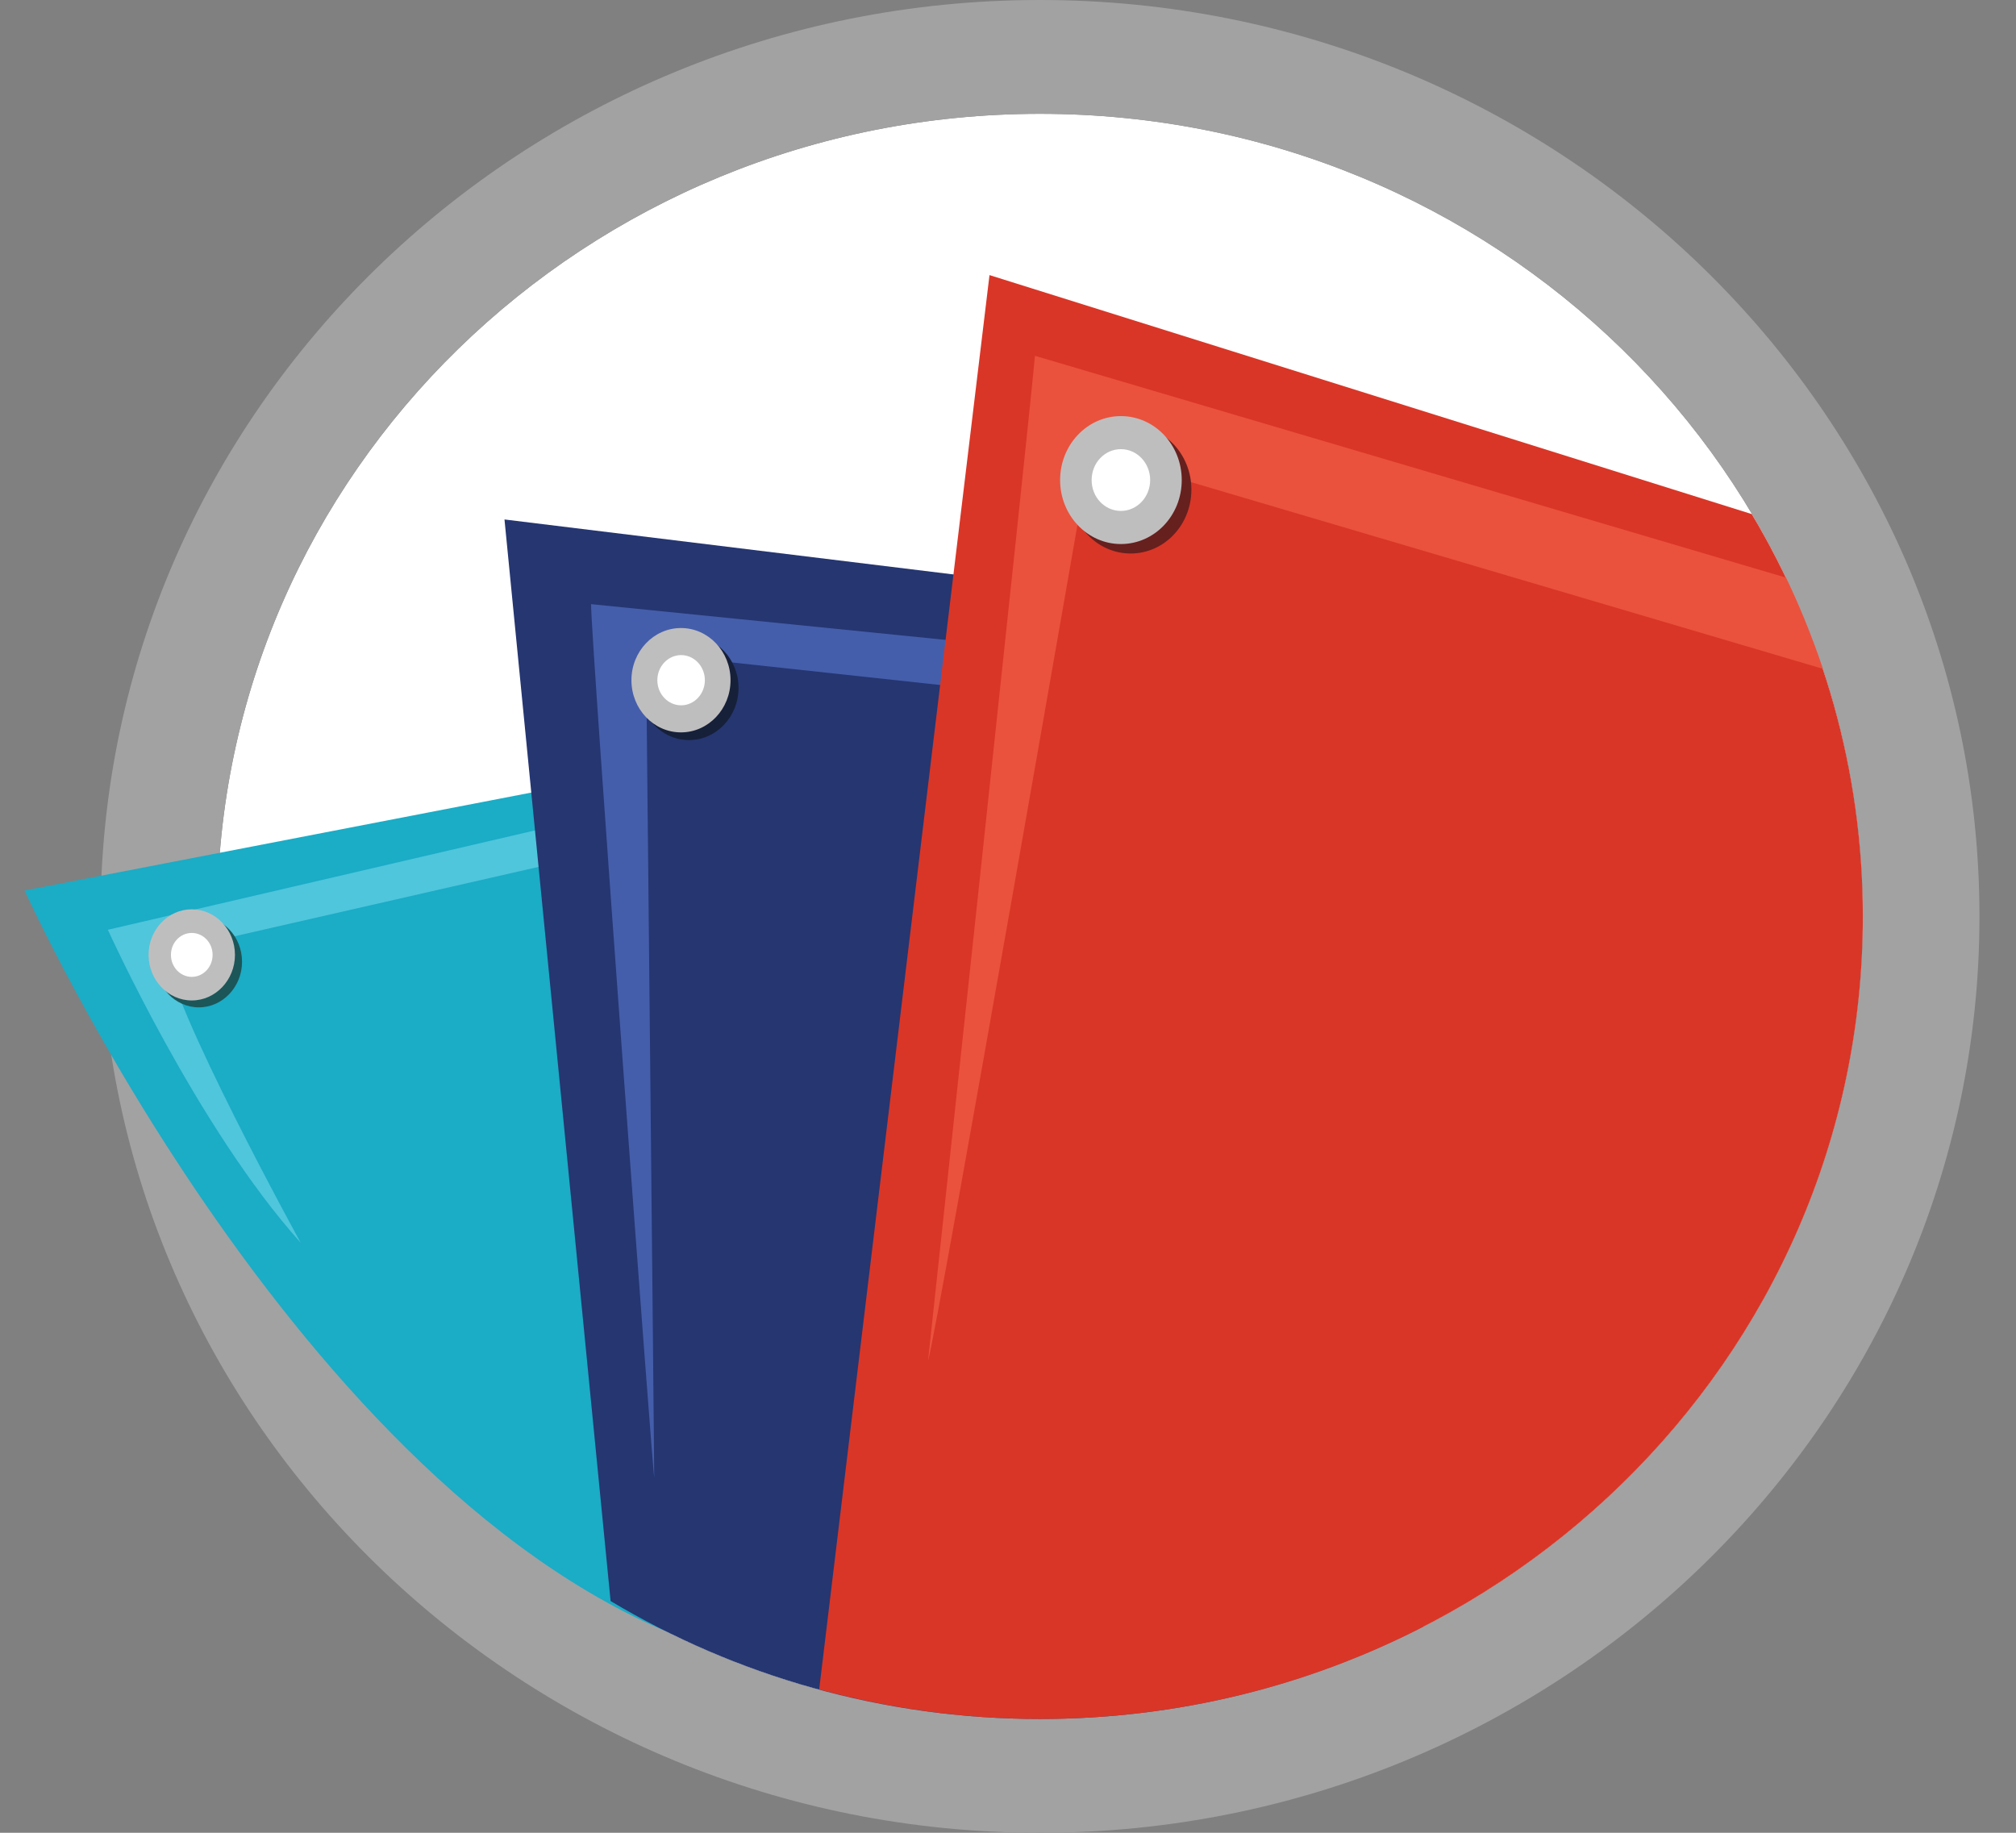
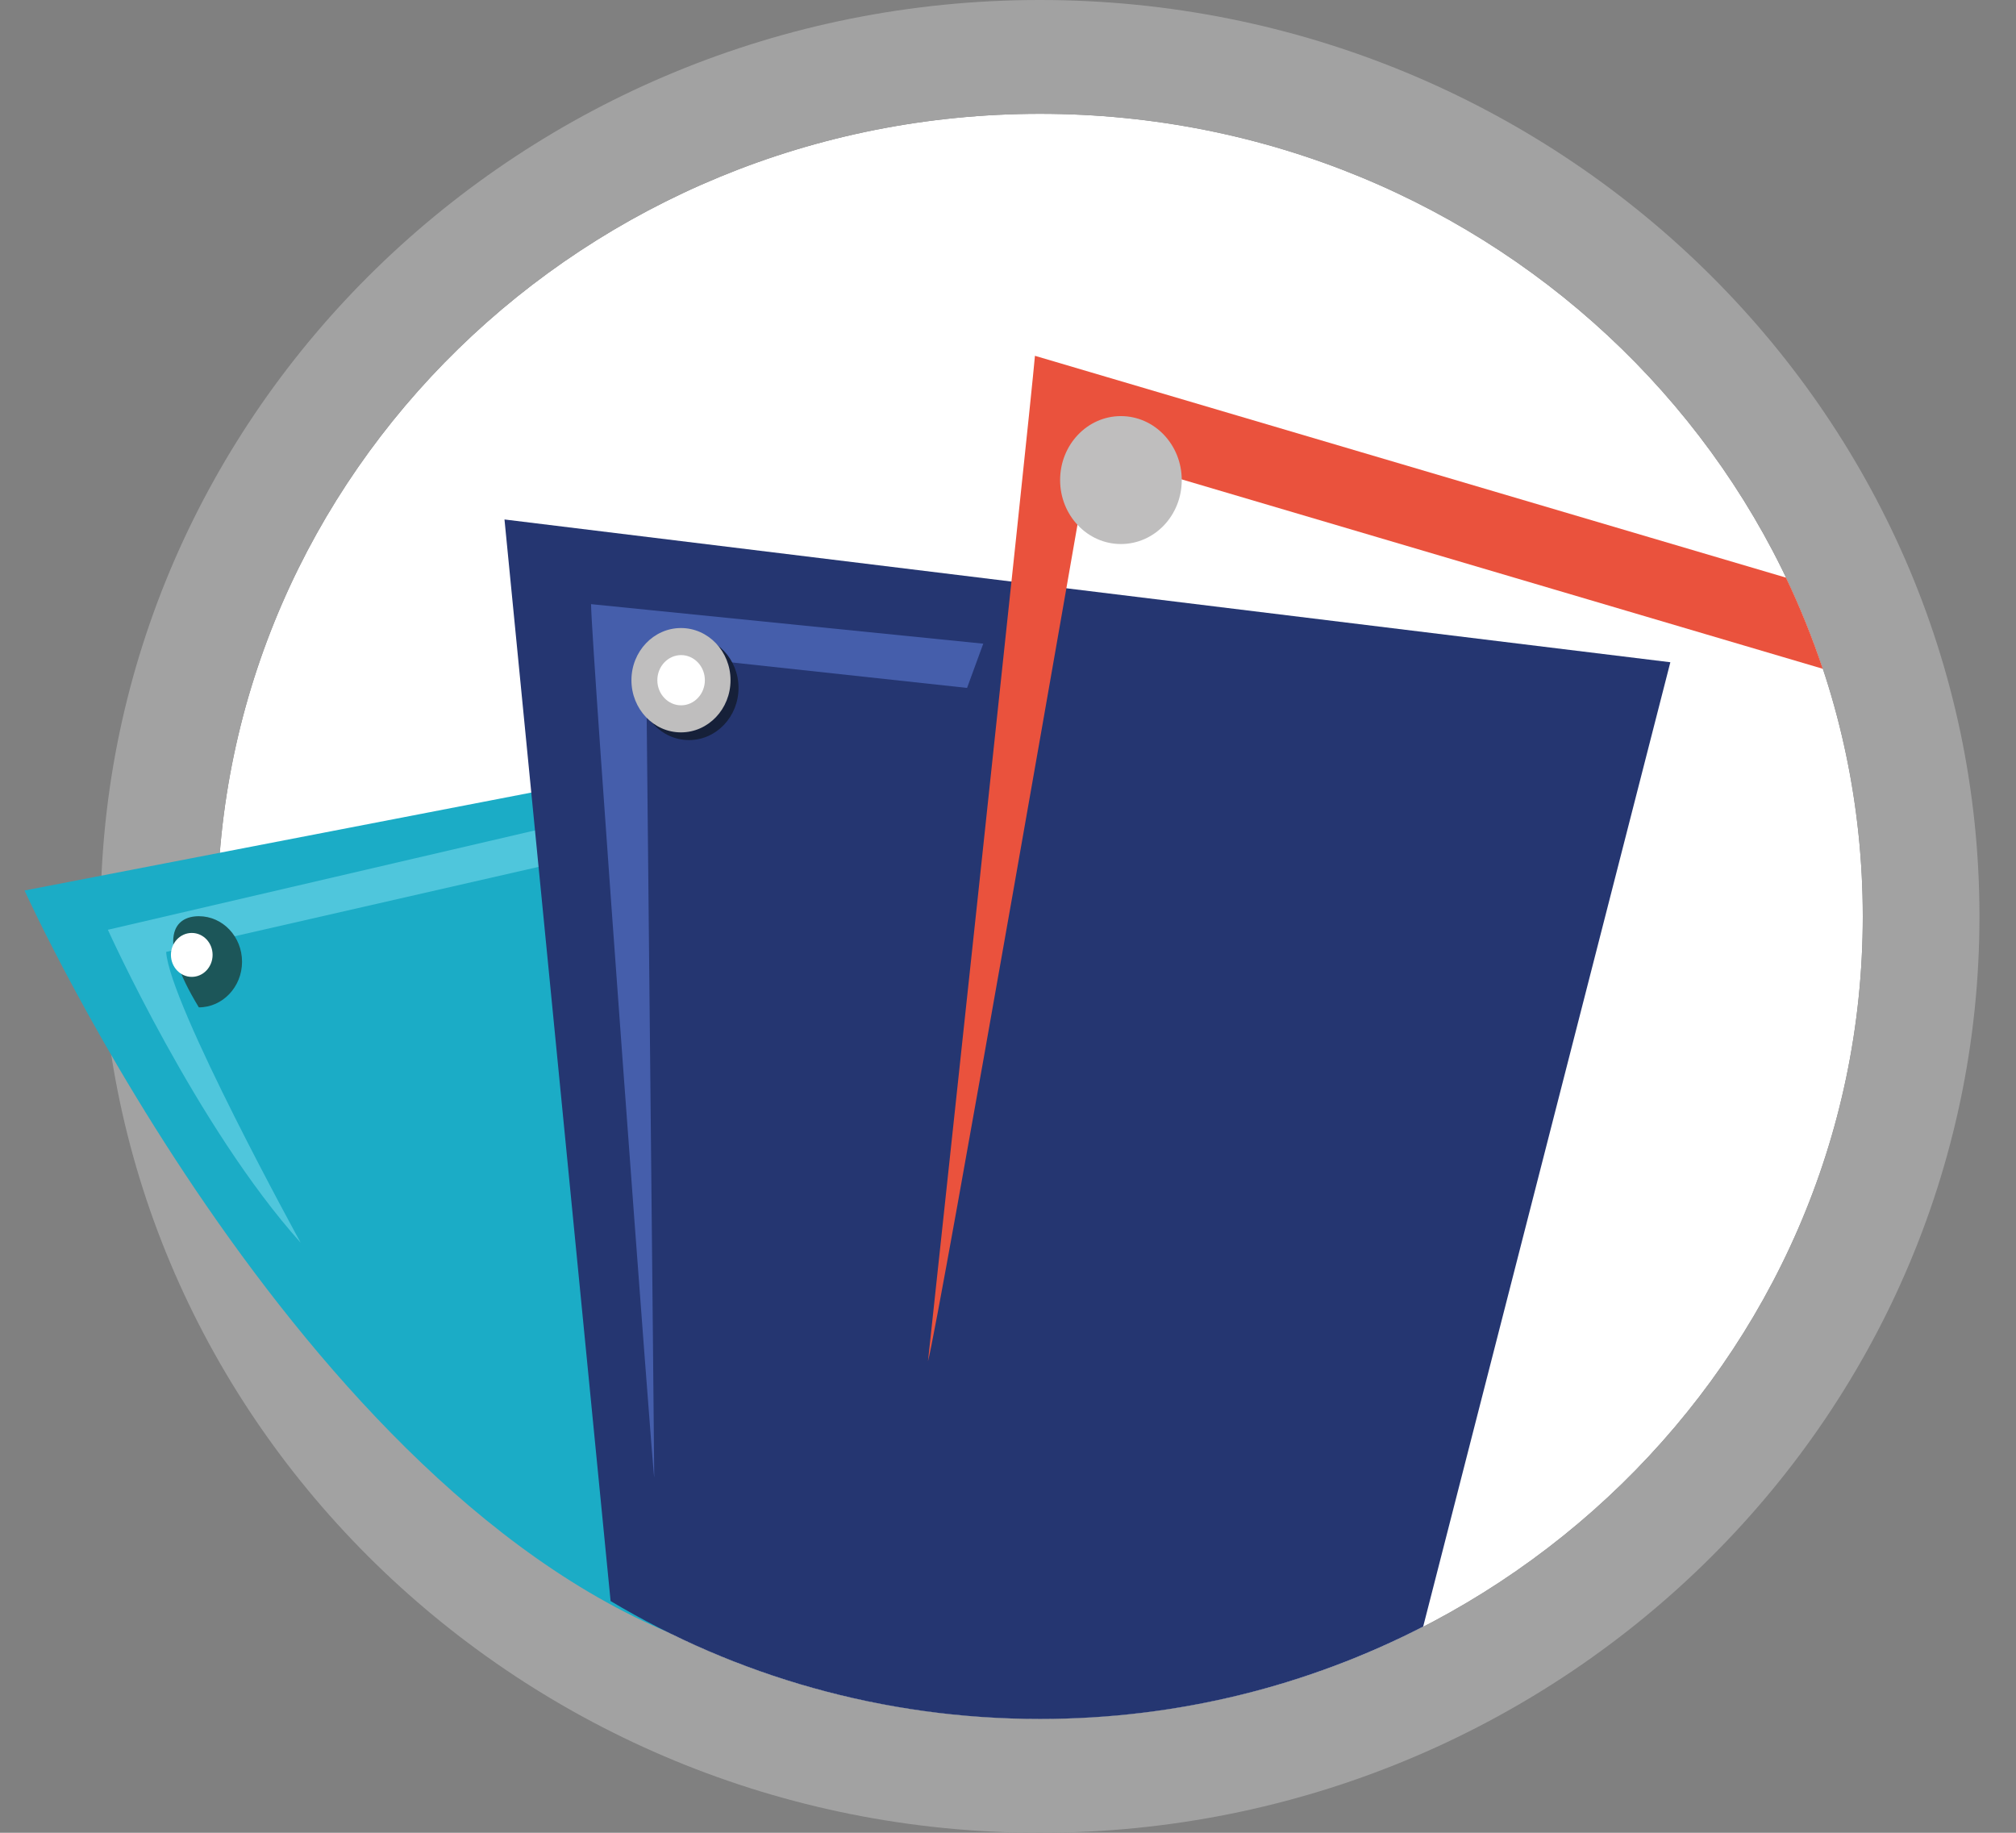
<svg xmlns="http://www.w3.org/2000/svg" fill="none" viewBox="0 0 33 30" height="30" width="33">
  <rect x="0" y="0" width="33" height="30" fill="#808080" stroke="none" />
  <path fill="white" d="M17.023 1.863C24.462 1.863 30.492 7.745 30.492 15.001C30.492 22.257 24.462 28.137 17.023 28.137C9.585 28.137 3.556 22.257 3.556 15.001C3.556 7.745 9.587 1.863 17.023 1.863Z" clip-rule="evenodd" fill-rule="evenodd" />
  <path fill="#A2A2A2" d="M17.023 1.863C24.462 1.863 30.492 7.745 30.492 15.001C30.492 22.257 24.462 28.137 17.023 28.137C9.585 28.137 3.556 22.257 3.556 15.001C3.556 7.745 9.587 1.863 17.023 1.863ZM17.023 0C8.543 0 1.646 6.73 1.646 15.001C1.646 23.272 8.546 30 17.023 30C25.501 30 32.402 23.27 32.402 15.001C32.402 6.732 25.503 0 17.023 0Z" />
  <path fill="#1BACC6" d="M11.757 27.018L11.829 12.368L0.402 14.576C0.402 14.576 5.074 24.933 11.757 27.018Z" clip-rule="evenodd" fill-rule="evenodd" />
  <path fill="#4FC6DC" d="M9.327 13.46L1.766 15.219C1.766 15.219 3.225 18.453 4.922 20.342C4.922 20.342 2.773 16.435 2.72 15.581L9.405 14.055L9.325 13.46H9.327Z" clip-rule="evenodd" fill-rule="evenodd" />
  <path fill="#253671" d="M23.296 26.625L27.342 10.84L8.258 8.503L9.995 26.207C12.041 27.429 14.448 28.137 17.023 28.137C19.288 28.137 21.421 27.589 23.296 26.625Z" clip-rule="evenodd" fill-rule="evenodd" />
  <path fill="#455EAB" d="M15.828 11.26L10.575 10.691C10.575 10.691 10.709 23.888 10.709 24.174C10.709 24.459 9.675 10.485 9.675 9.889L16.095 10.536L15.83 11.26H15.828Z" clip-rule="evenodd" fill-rule="evenodd" />
-   <path fill="#D93627" d="M28.675 8.415L16.197 4.503L13.409 27.654C14.559 27.966 15.77 28.137 17.023 28.137C24.462 28.137 30.493 22.257 30.493 15.001C30.493 12.601 29.83 10.352 28.675 8.415Z" clip-rule="evenodd" fill-rule="evenodd" />
  <path fill="#EA523D" d="M29.837 10.947C29.666 10.435 29.466 9.939 29.235 9.455L16.941 5.824C16.86 6.781 15.19 22.282 15.19 22.282C15.349 21.738 17.844 7.404 17.844 7.404L29.837 10.947Z" clip-rule="evenodd" fill-rule="evenodd" />
-   <path fill="#66201E" d="M19.502 8.013C19.502 8.593 19.058 9.06 18.507 9.06C17.956 9.06 17.512 8.59 17.512 8.013C17.512 7.435 17.956 6.966 18.507 6.966C19.058 6.966 19.502 7.435 19.502 8.013Z" clip-rule="evenodd" fill-rule="evenodd" />
  <path fill="#BFBEBE" d="M19.344 7.858C19.344 8.438 18.899 8.905 18.348 8.905C17.798 8.905 17.353 8.435 17.353 7.858C17.353 7.28 17.798 6.811 18.348 6.811C18.899 6.811 19.344 7.28 19.344 7.858Z" clip-rule="evenodd" fill-rule="evenodd" />
-   <path fill="white" d="M18.827 7.858C18.827 8.136 18.613 8.363 18.348 8.363C18.083 8.363 17.869 8.139 17.869 7.858C17.869 7.577 18.083 7.352 18.348 7.352C18.613 7.352 18.827 7.579 18.827 7.858Z" clip-rule="evenodd" fill-rule="evenodd" />
  <path fill="#162039" d="M12.089 11.26C12.089 11.732 11.725 12.114 11.278 12.114C10.831 12.114 10.467 11.732 10.467 11.26C10.467 10.788 10.831 10.406 11.278 10.406C11.725 10.406 12.089 10.788 12.089 11.26Z" clip-rule="evenodd" fill-rule="evenodd" />
  <path fill="#BFBEBE" d="M11.958 11.134C11.958 11.606 11.594 11.988 11.147 11.988C10.7 11.988 10.336 11.606 10.336 11.134C10.336 10.662 10.7 10.28 11.147 10.28C11.594 10.28 11.958 10.662 11.958 11.134Z" clip-rule="evenodd" fill-rule="evenodd" />
  <path fill="white" d="M11.538 11.134C11.538 11.361 11.363 11.545 11.149 11.545C10.935 11.545 10.76 11.361 10.76 11.134C10.76 10.907 10.935 10.723 11.149 10.723C11.363 10.723 11.538 10.907 11.538 11.134Z" clip-rule="evenodd" fill-rule="evenodd" />
-   <path fill="#1C5659" d="M3.962 15.743C3.962 16.154 3.644 16.489 3.255 16.489C2.865 16.489 2.548 16.156 2.548 15.743C2.548 15.329 2.865 14.997 3.255 14.997C3.644 14.997 3.962 15.329 3.962 15.743Z" clip-rule="evenodd" fill-rule="evenodd" />
-   <path fill="#BFBEBE" d="M3.846 15.63C3.846 16.041 3.528 16.376 3.139 16.376C2.75 16.376 2.432 16.041 2.432 15.63C2.432 15.219 2.75 14.884 3.139 14.884C3.528 14.884 3.846 15.219 3.846 15.63Z" clip-rule="evenodd" fill-rule="evenodd" />
+   <path fill="#1C5659" d="M3.962 15.743C3.962 16.154 3.644 16.489 3.255 16.489C2.548 15.329 2.865 14.997 3.255 14.997C3.644 14.997 3.962 15.329 3.962 15.743Z" clip-rule="evenodd" fill-rule="evenodd" />
  <path fill="white" d="M3.48 15.63C3.48 15.828 3.328 15.99 3.139 15.99C2.95 15.99 2.798 15.828 2.798 15.63C2.798 15.432 2.95 15.271 3.139 15.271C3.328 15.271 3.48 15.432 3.48 15.63Z" clip-rule="evenodd" fill-rule="evenodd" />
</svg>